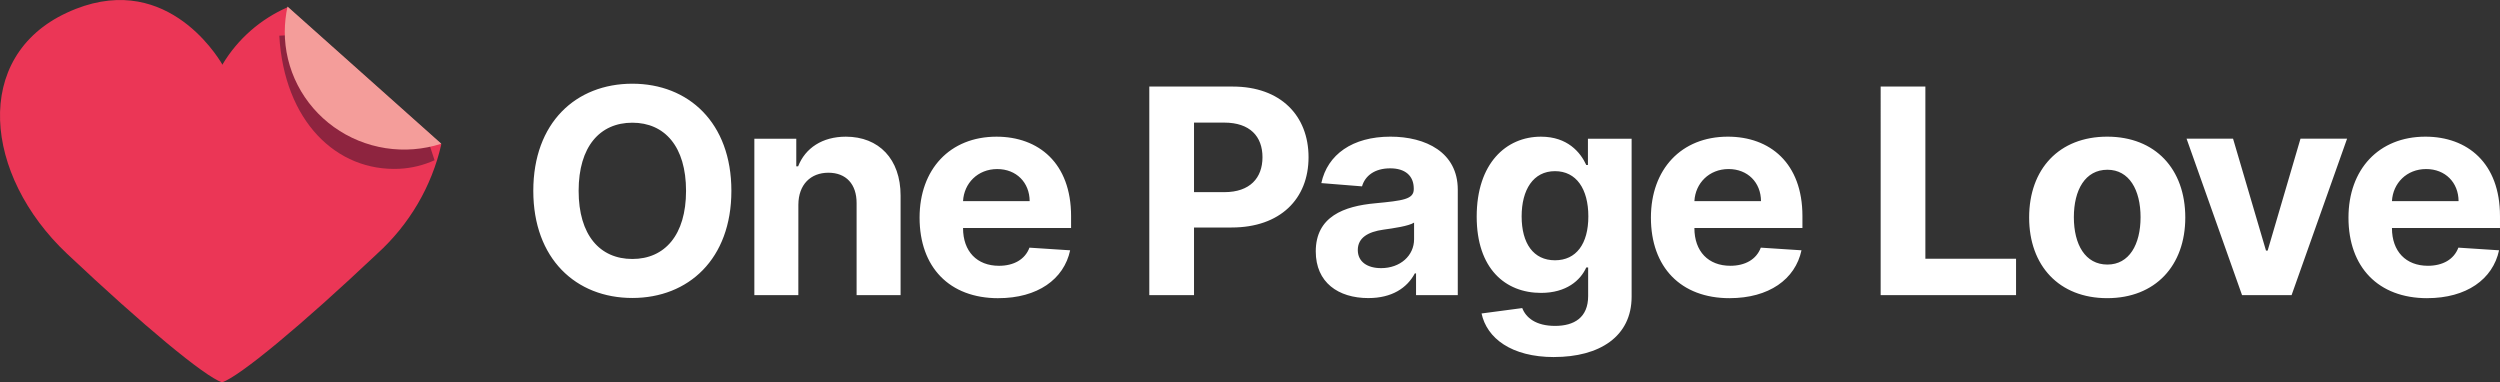
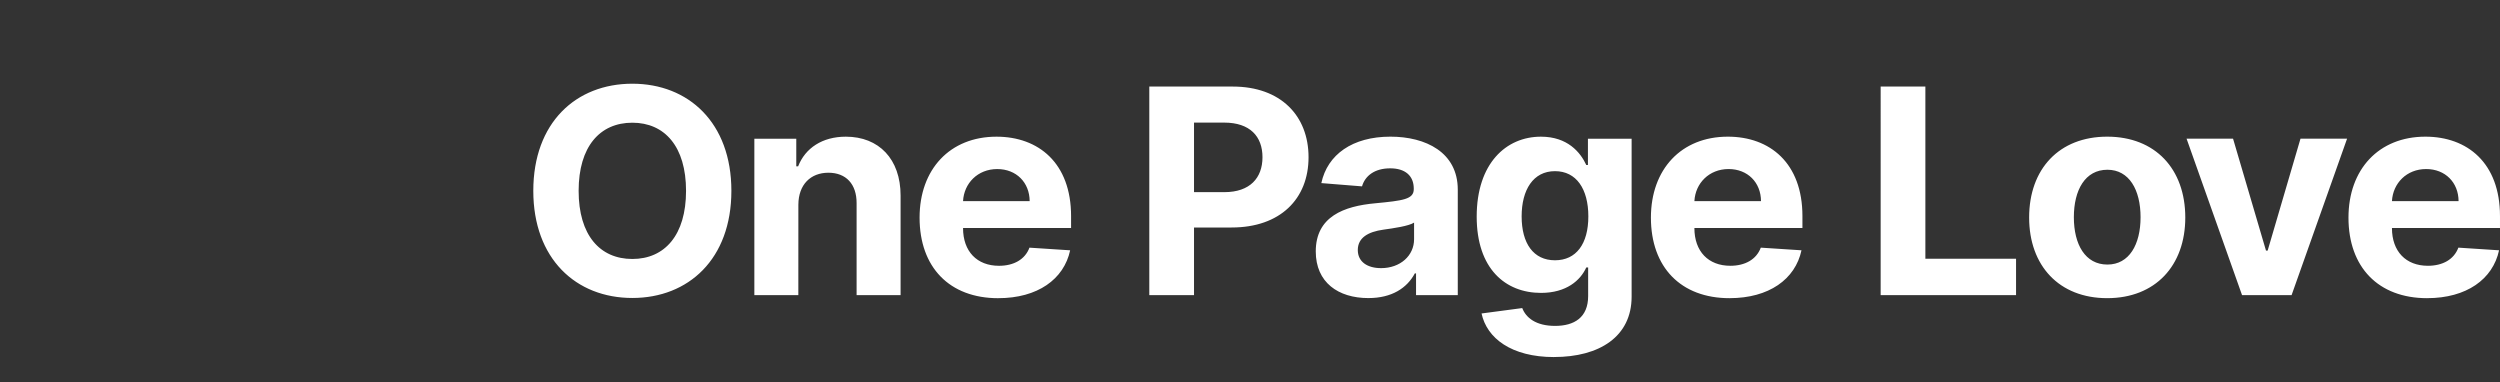
<svg xmlns="http://www.w3.org/2000/svg" fill="none" height="26" viewBox="0 0 170 26" width="170">
  <rect x="0" y="0" width="170" height="26" fill="#333333" stroke="none" />
-   <path d="m30.016 9.818-10.458-9.327c-1.845.807-3.39 2.161-4.418 3.874-.002.018-.002.035 0 .053 0 0 0 0-.034-.053-.369-.628-4.022-6.544-10.565-3.497-6.449 2.988-5.651 11.033.013 16.381 5.202 4.905 9.339 8.336 10.545 8.752 1.207-.416 5.363-3.847 10.552-8.752 2.186-1.982 3.706-4.574 4.357-7.43z" fill="#eb3656" />
-   <path d="m27.175 11.477c-4.312.211-7.852-3.264-8.183-9.051l1.542-.076c.113 1.949.863 3.785 2.086 5.108 1.222 1.322 2.818 2.023 4.436 1.947.636-.034 1.262-.186 1.855-.451l.64 1.942c-.758.343-1.56.538-2.376.58z" fill="#8e243f" />
-   <path d="m19.552.446c-.12.556-.183 1.123-.188 1.692-.004 1.267.296 2.518.878 3.648.581 1.13 1.426 2.108 2.466 2.854 1.039.745 2.243 1.237 3.513 1.434 1.27.197 2.568.094 3.79-.301z" fill="#f49d9a" />
+   <path d="m30.016 9.818-10.458-9.327z" fill="#eb3656" />
  <path d="m49.734 12.977c0-4.64-2.921-7.285-6.735-7.285-3.834 0-6.735 2.645-6.735 7.285 0 4.619 2.9 7.285 6.735 7.285 3.813 0 6.735-2.645 6.735-7.285zm-3.083 0c0 3.005-1.447 4.633-3.652 4.633-2.212 0-3.652-1.627-3.652-4.633 0-3.005 1.44-4.633 3.652-4.633 2.205 0 3.652 1.627 3.652 4.633zm7.638.942c.007-1.371.836-2.174 2.043-2.174 1.201 0 1.924.776 1.917 2.077v6.246h2.991v-6.772c0-2.479-1.475-4.002-3.722-4.002-1.601 0-2.76.776-3.244 2.015h-.127v-1.877h-2.851v10.636h2.991zm13.593 6.357c2.668 0 4.466-1.281 4.888-3.255l-2.767-.18c-.302.81-1.075 1.233-2.072 1.233-1.496 0-2.444-.976-2.444-2.562v-.007h7.346v-.81c0-3.615-2.219-5.401-5.07-5.401-3.174 0-5.232 2.223-5.232 5.505 0 3.372 2.029 5.478 5.351 5.478zm-2.395-6.599c.063-1.212.997-2.181 2.325-2.181 1.299 0 2.198.914 2.205 2.181zm12.665 6.391h3.041v-4.598h2.556c3.308 0 5.232-1.946 5.232-4.778 0-2.818-1.889-4.806-5.154-4.806h-5.675zm3.041-7.001v-4.73h2.051c1.755 0 2.605.942 2.605 2.354 0 1.406-.85 2.375-2.591 2.375zm11.861 7.202c1.594 0 2.626-.686 3.153-1.676h.084v1.475h2.838v-7.174c0-2.534-2.177-3.601-4.58-3.601-2.584 0-4.284 1.219-4.698 3.158l2.767.222c.203-.706.843-1.226 1.917-1.226 1.018 0 1.601.505 1.601 1.378v.042c0 .686-.737.776-2.612.956-2.135.194-4.052.9-4.052 3.275 0 2.105 1.523 3.172 3.582 3.172zm.856-2.036c-.92 0-1.58-.422-1.58-1.232 0-.831.695-1.24 1.748-1.385.653-.09 1.721-.242 2.079-.478v1.129c0 1.115-.934 1.967-2.248 1.967zm11.766 6.045c3.082 0 5.274-1.385 5.274-4.106v-10.74h-2.971v1.787h-.112c-.4-.866-1.278-1.925-3.083-1.925-2.367 0-4.369 1.814-4.369 5.436 0 3.539 1.947 5.187 4.376 5.187 1.72 0 2.683-.852 3.076-1.731h.127v1.946c0 1.461-.949 2.029-2.248 2.029-1.32 0-1.987-.568-2.233-1.212l-2.767.367c.358 1.676 2.023 2.964 4.93 2.964zm.063-6.579c-1.468 0-2.268-1.149-2.268-2.985 0-1.807.786-3.075 2.268-3.075 1.454 0 2.268 1.212 2.268 3.075 0 1.877-.828 2.985-2.268 2.985zm11.875 2.576c2.668 0 4.466-1.281 4.887-3.255l-2.767-.18c-.302.81-1.074 1.233-2.071 1.233-1.496 0-2.444-.976-2.444-2.562v-.007h7.346v-.81c0-3.615-2.22-5.401-5.071-5.401-3.174 0-5.232 2.223-5.232 5.505 0 3.372 2.03 5.478 5.352 5.478zm-2.395-6.599c.063-1.212.997-2.181 2.324-2.181 1.3 0 2.198.914 2.205 2.181zm12.665 6.391h9.207v-2.472h-6.166v-11.71h-3.041zm15.405.208c3.274 0 5.31-2.209 5.31-5.484 0-3.296-2.036-5.498-5.31-5.498-3.272 0-5.308 2.202-5.308 5.498 0 3.276 2.036 5.484 5.308 5.484zm.015-2.285c-1.51 0-2.282-1.364-2.282-3.22 0-1.856.772-3.227 2.282-3.227 1.481 0 2.254 1.371 2.254 3.227 0 1.856-.773 3.22-2.254 3.22zm16.297-8.559h-3.168l-2.233 7.61h-.112l-2.24-7.61h-3.161l3.772 10.636h3.37zm5.447 10.844c2.668 0 4.466-1.281 4.888-3.255l-2.767-.18c-.302.81-1.074 1.233-2.072 1.233-1.496 0-2.444-.976-2.444-2.562v-.007h7.346v-.81c0-3.615-2.219-5.401-5.071-5.401-3.174 0-5.232 2.223-5.232 5.505 0 3.372 2.03 5.478 5.352 5.478zm-2.395-6.599c.063-1.212.997-2.181 2.325-2.181 1.299 0 2.198.914 2.205 2.181z" fill="#fff" />
</svg>